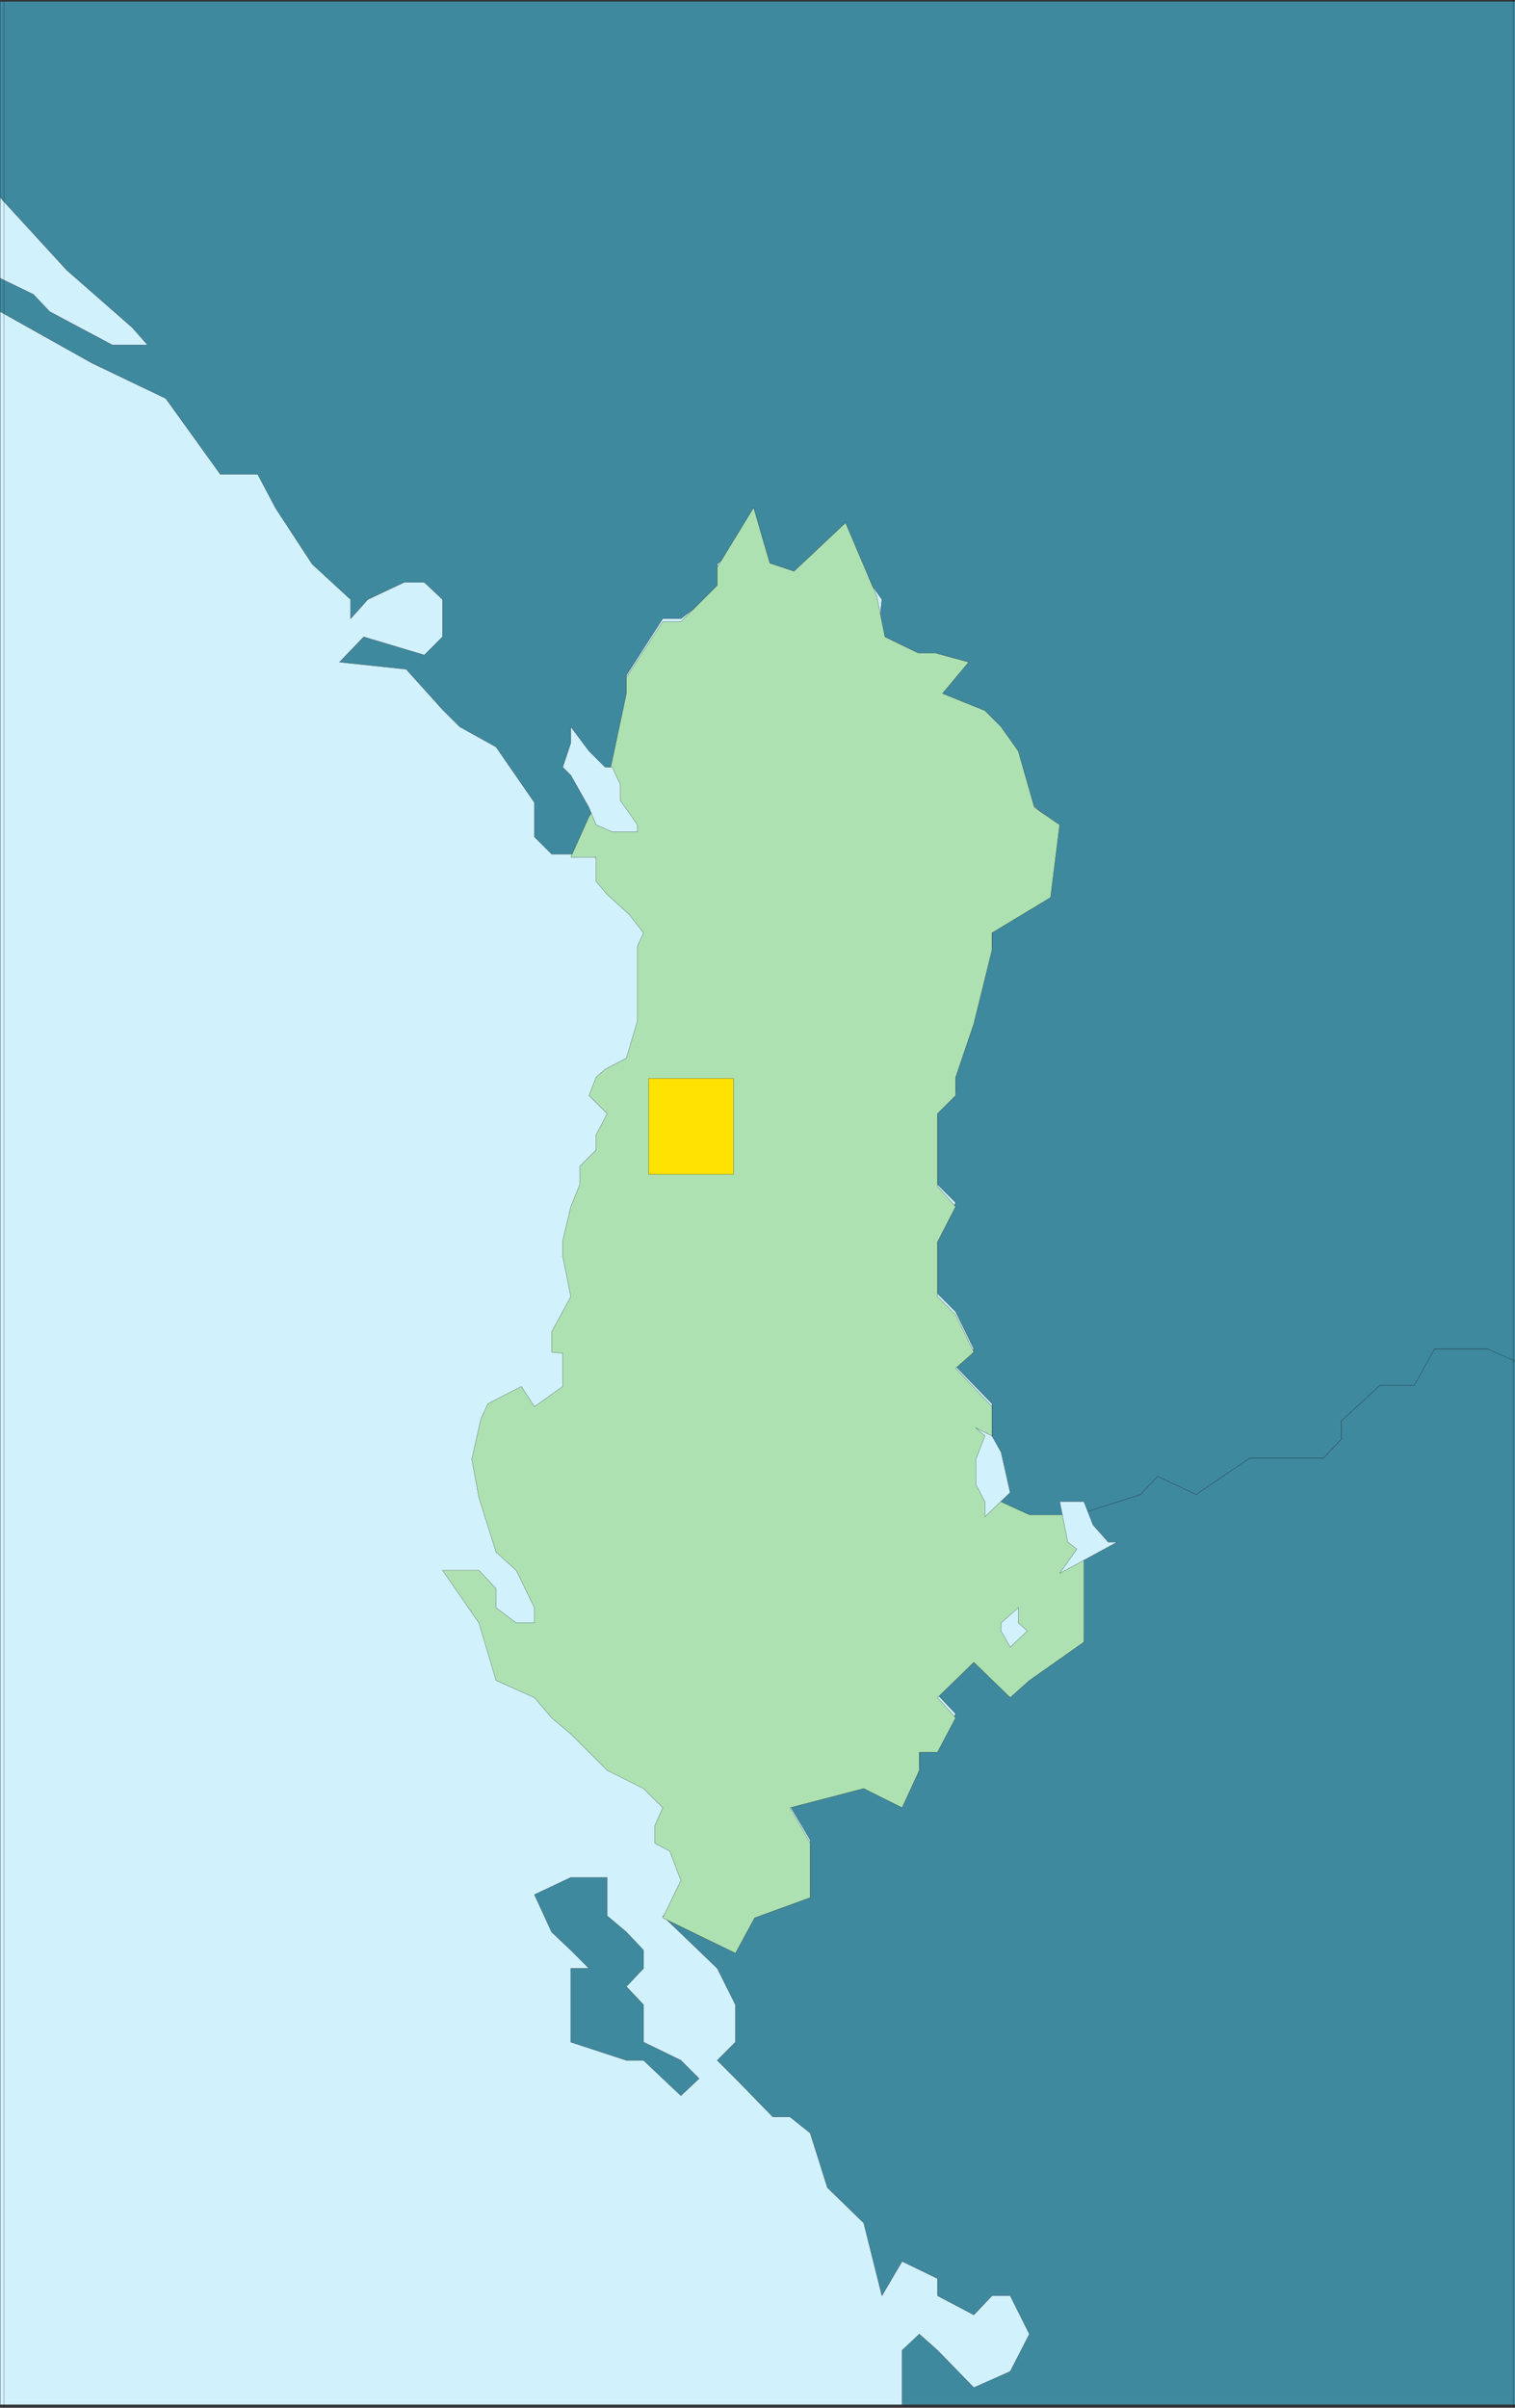
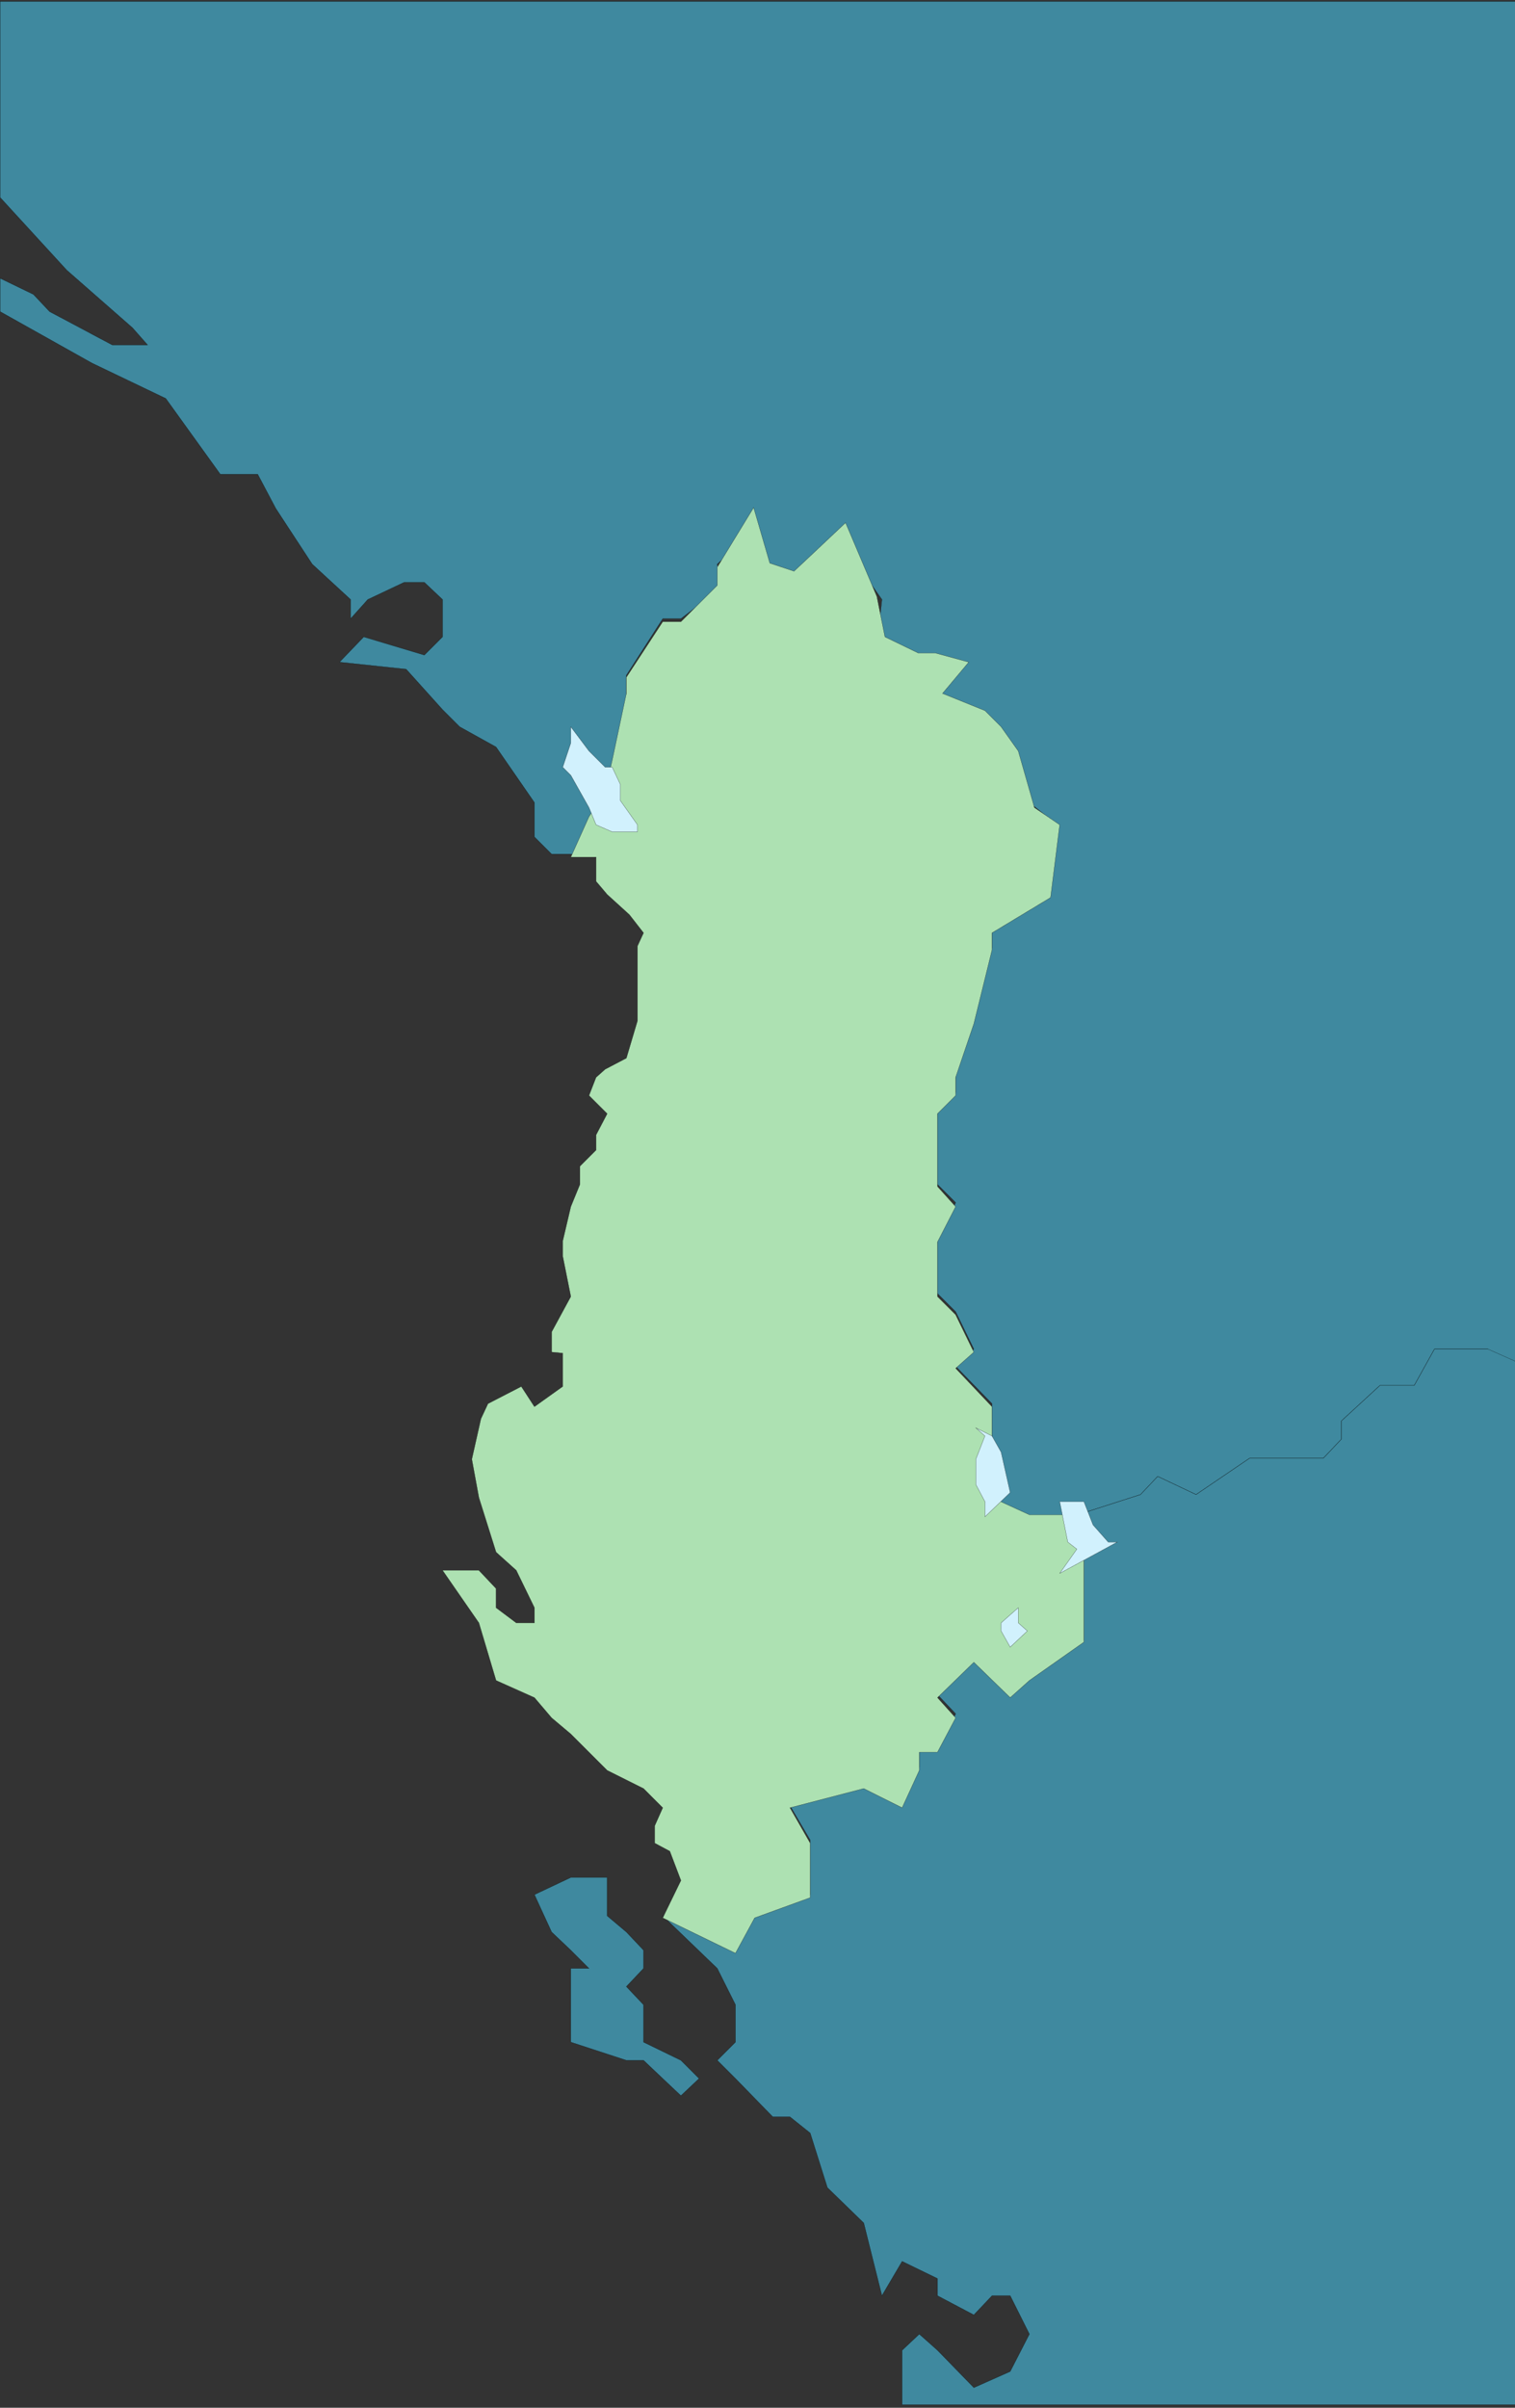
<svg xmlns="http://www.w3.org/2000/svg" width="359.964" height="572">
  <rect width="100%" height="100%" fill="#333333" stroke="none" />
  <defs>
    <clipPath id="a">
-       <path d="M126 110h360v572H126Zm0 0" />
-     </clipPath>
+       </clipPath>
    <clipPath id="b">
      <path d="M126 110h360v363H126Zm0 0" />
    </clipPath>
    <clipPath id="c">
      <path d="M283 430h203v252H283Zm0 0" />
    </clipPath>
    <clipPath id="d">
      <path d="M282 429h204v253H282Zm0 0" />
    </clipPath>
    <clipPath id="e">
      <path d="M126 110h360v572H126Zm0 0" />
    </clipPath>
  </defs>
  <g clip-path="url(#a)" transform="translate(-126.036 -110)">
-     <path fill="#d1f1fd" stroke="#000" stroke-miterlimit="10" stroke-width=".045" d="M126.059 681.3V110.34h360V681.3h-360" />
-   </g>
+     </g>
  <g clip-path="url(#b)" transform="translate(-126.036 -110)">
    <path fill="#3f899f" stroke="#000" stroke-miterlimit="10" stroke-width=".045" d="m486.059 433.379-6.48 1.2V430.5h-12.72l-4.8 8.64h-8.16l-9.118 8.4v4.32l-4.32 4.562h-17.52l-12.722 8.637-9.117-4.32-4.082 4.32-13.442 4.32v.96l-13.437 1.923-8.403-5.524v-23.277l-8.636-8.883 4.32-4.078-4.32-8.879-4.32-4.32v-12.723l4.32-8.879-4.32-4.32v-17.277l4.32-4.563v-4.078l4.32-12.961 4.316-17.281v-4.32l13.684-8.88V304.5l-4.8-3.84-4.563-13.2-4.32-4.8h-4.317l-8.64-8.398 3.359-5.282h-3.84l-3.84-3.359-10.082-2.16 1.2-11.04-8.638-12.241-8.402 3.84-5.52 7.68-7.917-1.919v-13.68l-8.641 7.919.719 5.761-9.36 7.2h-4.32l-8.64 13.44v25.919l-5.04 13.441-2.16 3.84-6-.723h-4.558l-4.082-4.078v-8.16l-9.122-13.2-8.636-4.8-4.082-4.082-8.64-9.598-15.84-1.68 5.76-6 14.4 4.321 4.32-4.32v-8.88l-4.32-4.081h-4.801l-8.637 4.082-4.082 4.558v-4.558l-9.121-8.402-8.64-13.2-4.317-8.16h-8.883l-12.957-18-17.524-8.398-21.84-12.242v-7.918l7.922 3.84 3.84 4.078 14.88 7.921h8.402l-3.602-4.082-15.602-13.68-15.84-17.28v-46.56h360v323.04" />
  </g>
  <g clip-path="url(#c)" transform="translate(-126.036 -110)">
    <path fill="#3f899f" d="M486.059 681.3h-145.68v-12.96l4.082-3.84 4.32 3.84 8.64 8.879 8.638-3.84 4.562-8.879-4.562-9.121h-4.32l-4.317 4.562-8.64-4.562V651.3l-8.403-4.082-4.8 8.16-4.317-17.277-8.64-8.403-4.083-12.96-4.8-3.84h-4.079l-8.879-9.118-4.32-4.32 4.32-4.32v-8.88l-4.32-8.64-12.961-12.48 17.281 8.16 4.559-8.16 13.2-5.04v-12.96l-4.802-8.16 17.524-4.801 9.117 4.8 4.082-9.12v-4.32h4.32l4.32-8.4-4.32-4.562 8.64-8.637 8.638 8.637 4.562-4.078 12.957-8.879v-30.24l13.442-4.32 4.082-4.32 9.117 4.32 12.722-8.637h17.52l4.32-4.563v-4.32l9.117-8.398h8.16l4.801-8.641h12.72l6.48 2.879V681.3" />
  </g>
  <g clip-path="url(#d)" transform="translate(-126.036 -110)">
    <path fill="none" stroke="#000" stroke-miterlimit="10" stroke-width=".045" d="M486.059 681.3h-145.68v-12.96l4.082-3.84 4.32 3.84 8.64 8.879 8.638-3.84 4.562-8.879-4.562-9.121h-4.32l-4.317 4.562-8.64-4.562V651.3l-8.403-4.082-4.8 8.16-4.317-17.277-8.64-8.403-4.083-12.96-4.8-3.84h-4.079l-8.879-9.118-4.32-4.32 4.32-4.32v-8.88l-4.32-8.64-12.961-12.48 17.281 8.16 4.559-8.16 13.2-5.04v-12.96l-4.802-8.16 17.524-4.801 9.117 4.8 4.082-9.12v-4.32h4.32l4.32-8.4-4.32-4.562 8.64-8.637 8.638 8.637 4.562-4.078 12.957-8.879v-30.24l13.442-4.32 4.082-4.32 9.117 4.32 12.722-8.637h17.52l4.32-4.563v-4.32l9.117-8.398h8.16l4.801-8.641h12.72l6.48 2.879V681.3" />
  </g>
  <path fill="#3f899f" stroke="#000" stroke-miterlimit="10" stroke-width=".045" d="m126.983 450.102 8.641-4.082h8.64v9.12l4.56 3.84 4.081 4.32v4.321l-4.082 4.32 4.082 4.32v8.88l8.88 4.32 4.32 4.32-4.32 4.078-4.321-4.078-4.559-4.32h-4.082l-13.199-4.32v-17.52h4.32l-4.32-4.32-4.559-4.32-4.082-8.88" />
  <path fill="#ade1b2" stroke="#000" stroke-miterlimit="10" stroke-width=".045" d="M135.624 203.621h6v5.758l2.64 3.121 5.278 4.8 3.363 4.321-1.441 3.117V242.5l-2.64 8.879-5.04 2.64-2.16 1.922-1.68 4.32 4.32 4.317-2.64 5.043v3.598l-3.84 3.84v4.32l-2.16 5.281-1.922 8.16v3.602l1.922 9.598-4.559 8.402v4.797l2.637.242v7.918l-6.719 4.8-3.12-4.8-7.919 4.082-1.68 3.598-2.16 9.601 1.68 9.121 4.078 12.957 4.801 4.32 4.32 8.883v3.598h-4.32l-4.8-3.598v-4.562l-4.079-4.32h-8.64l8.64 12.48 4.078 13.68 9.121 4.082 4.082 4.8 4.56 3.84 4.32 4.32 4.32 4.317 8.64 4.32 4.559 4.563-1.922 4.32v4.078l3.602 1.922 2.64 6.957-4.32 8.883 17.281 8.399 4.559-8.399 13.199-4.8v-12.962l-4.8-8.398 17.523-4.563 9.117 4.563 4.082-8.883v-4.316h4.32l4.32-8.16-4.32-4.801 8.64-8.403 8.638 8.403 4.562-4.082 12.957-9.117v-30.243h-12.957l-8.883-4.078V334.18l-8.637-9.121 4.32-3.84-4.32-8.88-4.32-4.32v-12.96l4.32-8.399-4.32-4.8v-17.282l4.32-4.316v-4.32l4.32-12.723 4.317-17.52v-4.078l13.922-8.402 2.16-17.278-6-4.082-3.84-13.437-4.082-5.762-3.84-3.84-10.078-4.082 6.239-7.437-7.918-2.16h-4.082l-7.918-3.84-1.922-9.602-7.438-17.52-8.402 7.923-3.84 3.597-5.758-1.918-3.84-13.203-8.64 14.16v4.32l-8.64 8.641h-4.321l-8.64 13.2v3.84l-3.36 15.84-1.68 7.44-3.84 6-4.32 9.602" />
  <path fill="#d1f1fd" stroke="#000" stroke-miterlimit="10" stroke-width=".045" d="m135.624 172.66 4.32 5.762 3.84 3.84h1.68l1.922 4.078v3.84l4.078 5.761v1.68h-6l-3.84-1.68-1.68-4.082-4.32-7.68-1.922-1.917 1.922-5.762v-3.84m116.16 201.121 4.078-5.761-2.16-1.68-1.918-9.602h5.758l2.16 5.524 3.602 4.078h2.16l-13.68 7.441m-17.761-13.441 6-5.762-2.16-9.598-2.16-3.84-3.84-1.921 2.16 1.922-2.16 5.52v6l2.16 4.077v3.602m3.839 27.12v-1.92l2.16-1.919 1.922-1.68v3.598l2.16 1.922-4.082 3.84-2.16-3.84" />
-   <path fill="#fee302" stroke="#000" stroke-miterlimit="10" stroke-width=".045" d="M154.105 278.98v-22.8h20.16v22.8h-20.16" />
  <g clip-path="url(#e)" transform="translate(-126.036 -110)">
-     <path fill="none" stroke="#000" stroke-miterlimit="10" stroke-width=".045" d="M127.02 682.02v-572.4h358.558v572.4H127.02" />
-   </g>
+     </g>
</svg>